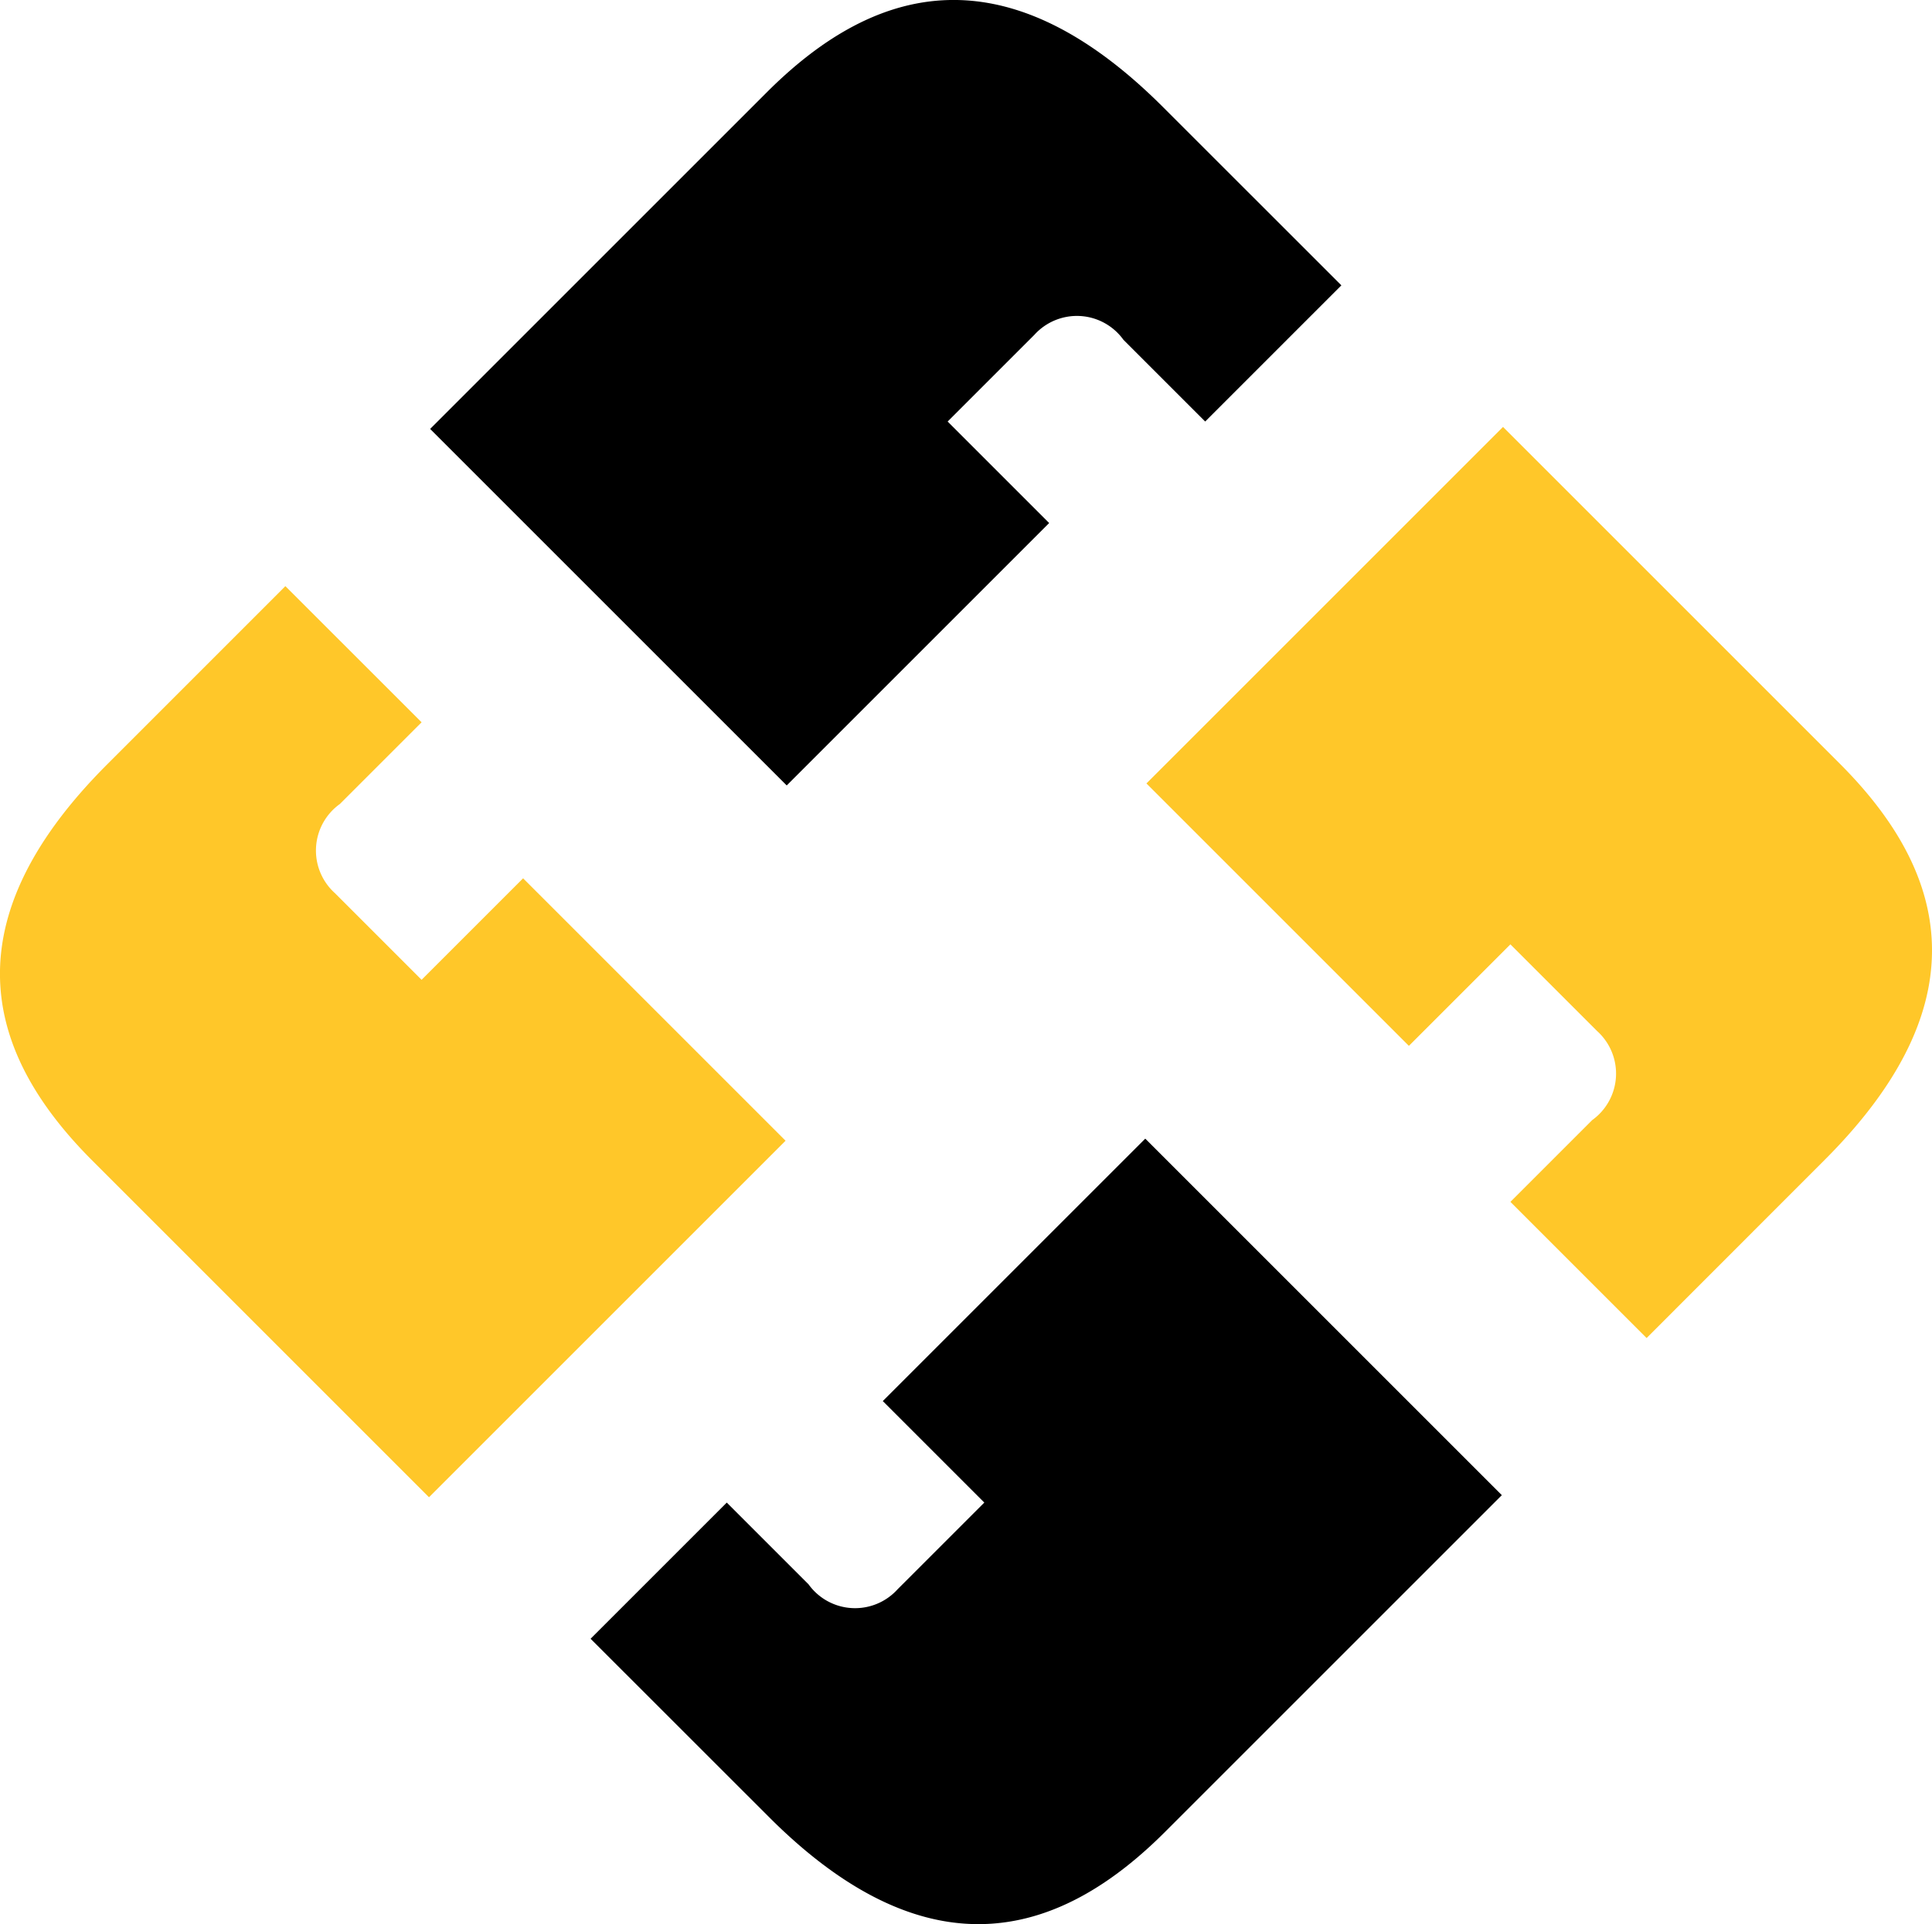
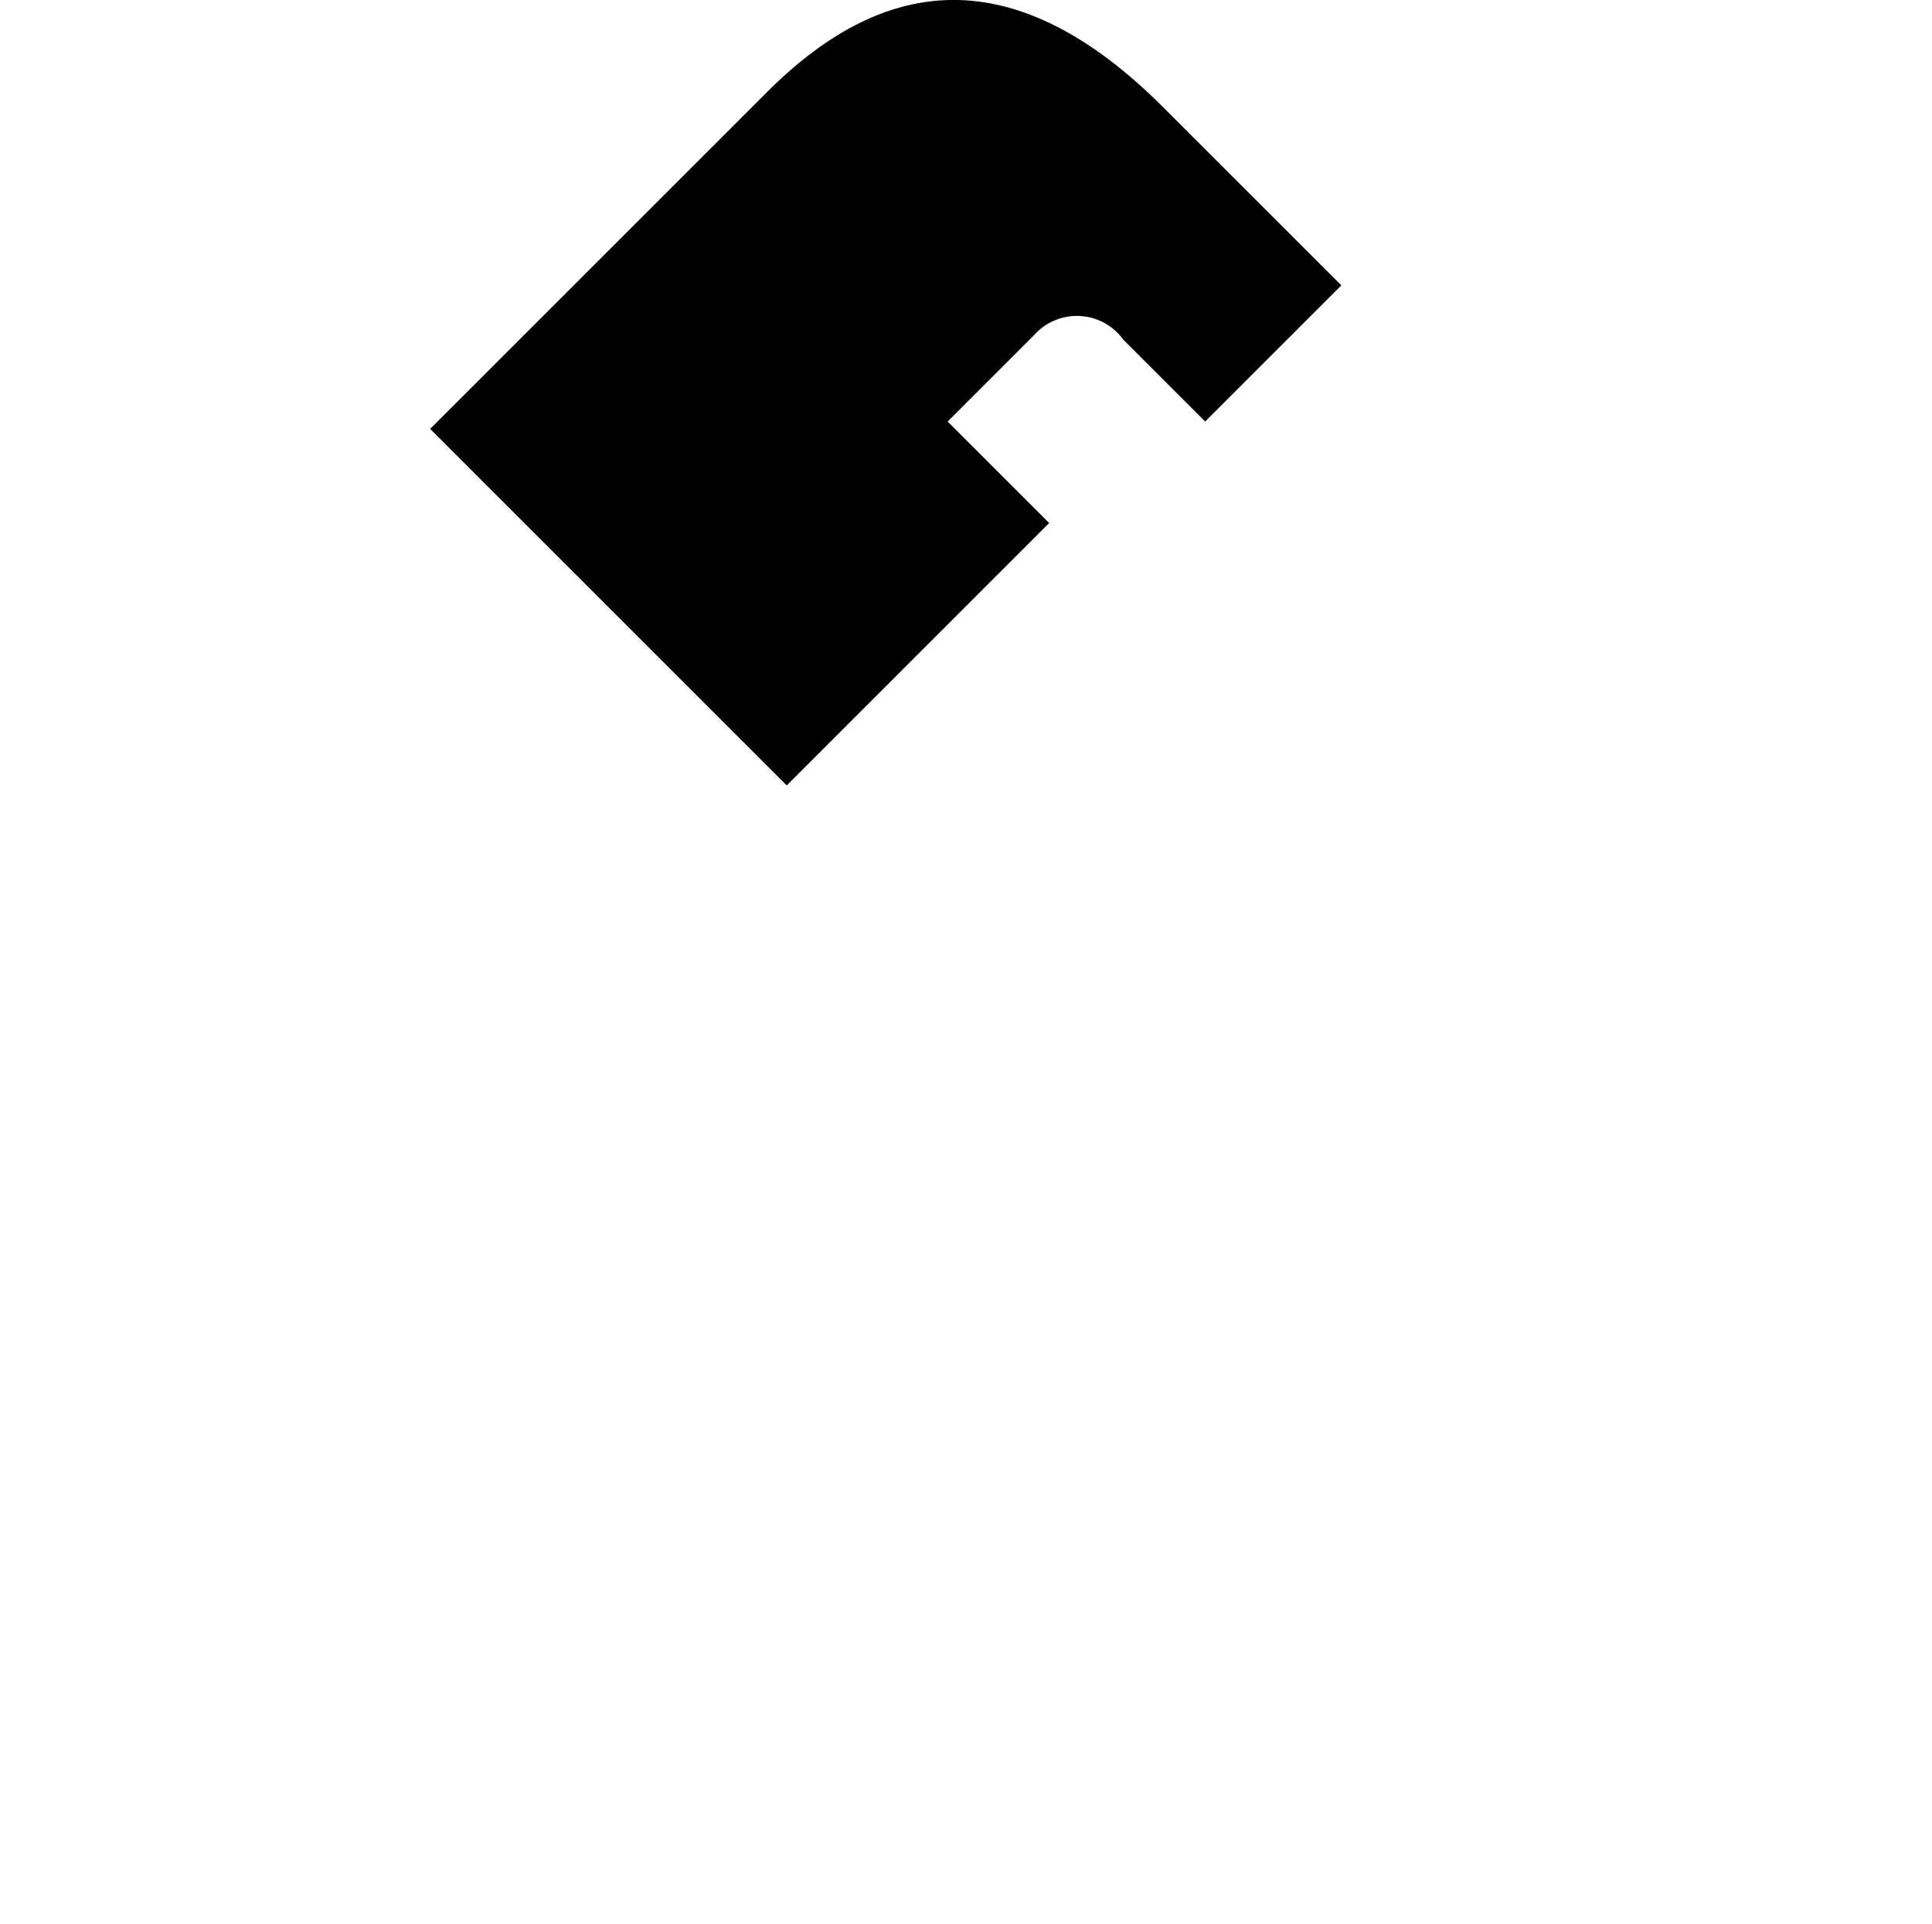
<svg xmlns="http://www.w3.org/2000/svg" width="50.13" height="49.933" viewBox="0 0 50.13 49.933">
  <defs>
    <style>.a{fill:#ffc729;}</style>
  </defs>
  <g transform="translate(11.162)">
    <path d="M466.35,575.622l-3.534,3.534-2.12-2.12a1.487,1.487,0,0,0-2.313-.129l-2.249,2.249,2.634,2.634-6.81,6.81-9.252-9.252,8.737-8.737c2.634-2.634,6.039-3.855,10.279.385Z" transform="translate(-442.707 -568.217)" />
    <g transform="translate(4.162 29.549)">
-       <path d="M447.951,618.672l3.534-3.534,2.12,2.12a1.487,1.487,0,0,0,2.313.129l2.249-2.249-2.634-2.634,6.81-6.81,9.252,9.252-8.737,8.737c-2.634,2.635-6.039,3.855-10.279-.385Z" transform="translate(-447.951 -605.694)" />
-     </g>
+       </g>
  </g>
  <g transform="translate(29.746 11.08)">
-     <path class="a" d="M479.1,605.924l-3.534-3.534,2.12-2.12a1.486,1.486,0,0,0,.129-2.313l-2.249-2.249-2.634,2.634-6.81-6.81,9.252-9.252,8.737,8.737c2.634,2.634,3.854,6.039-.386,10.279Z" transform="translate(-466.121 -582.281)" />
-   </g>
+     </g>
  <g transform="translate(0 15.211)">
-     <path class="a" d="M436.049,587.525l3.534,3.533-2.12,2.12a1.487,1.487,0,0,0-.129,2.314l2.249,2.249,2.634-2.634,6.81,6.81-9.252,9.252-8.737-8.738c-2.634-2.634-3.855-6.039.385-10.279Z" transform="translate(-428.644 -587.525)" />
-   </g>
+     </g>
</svg>